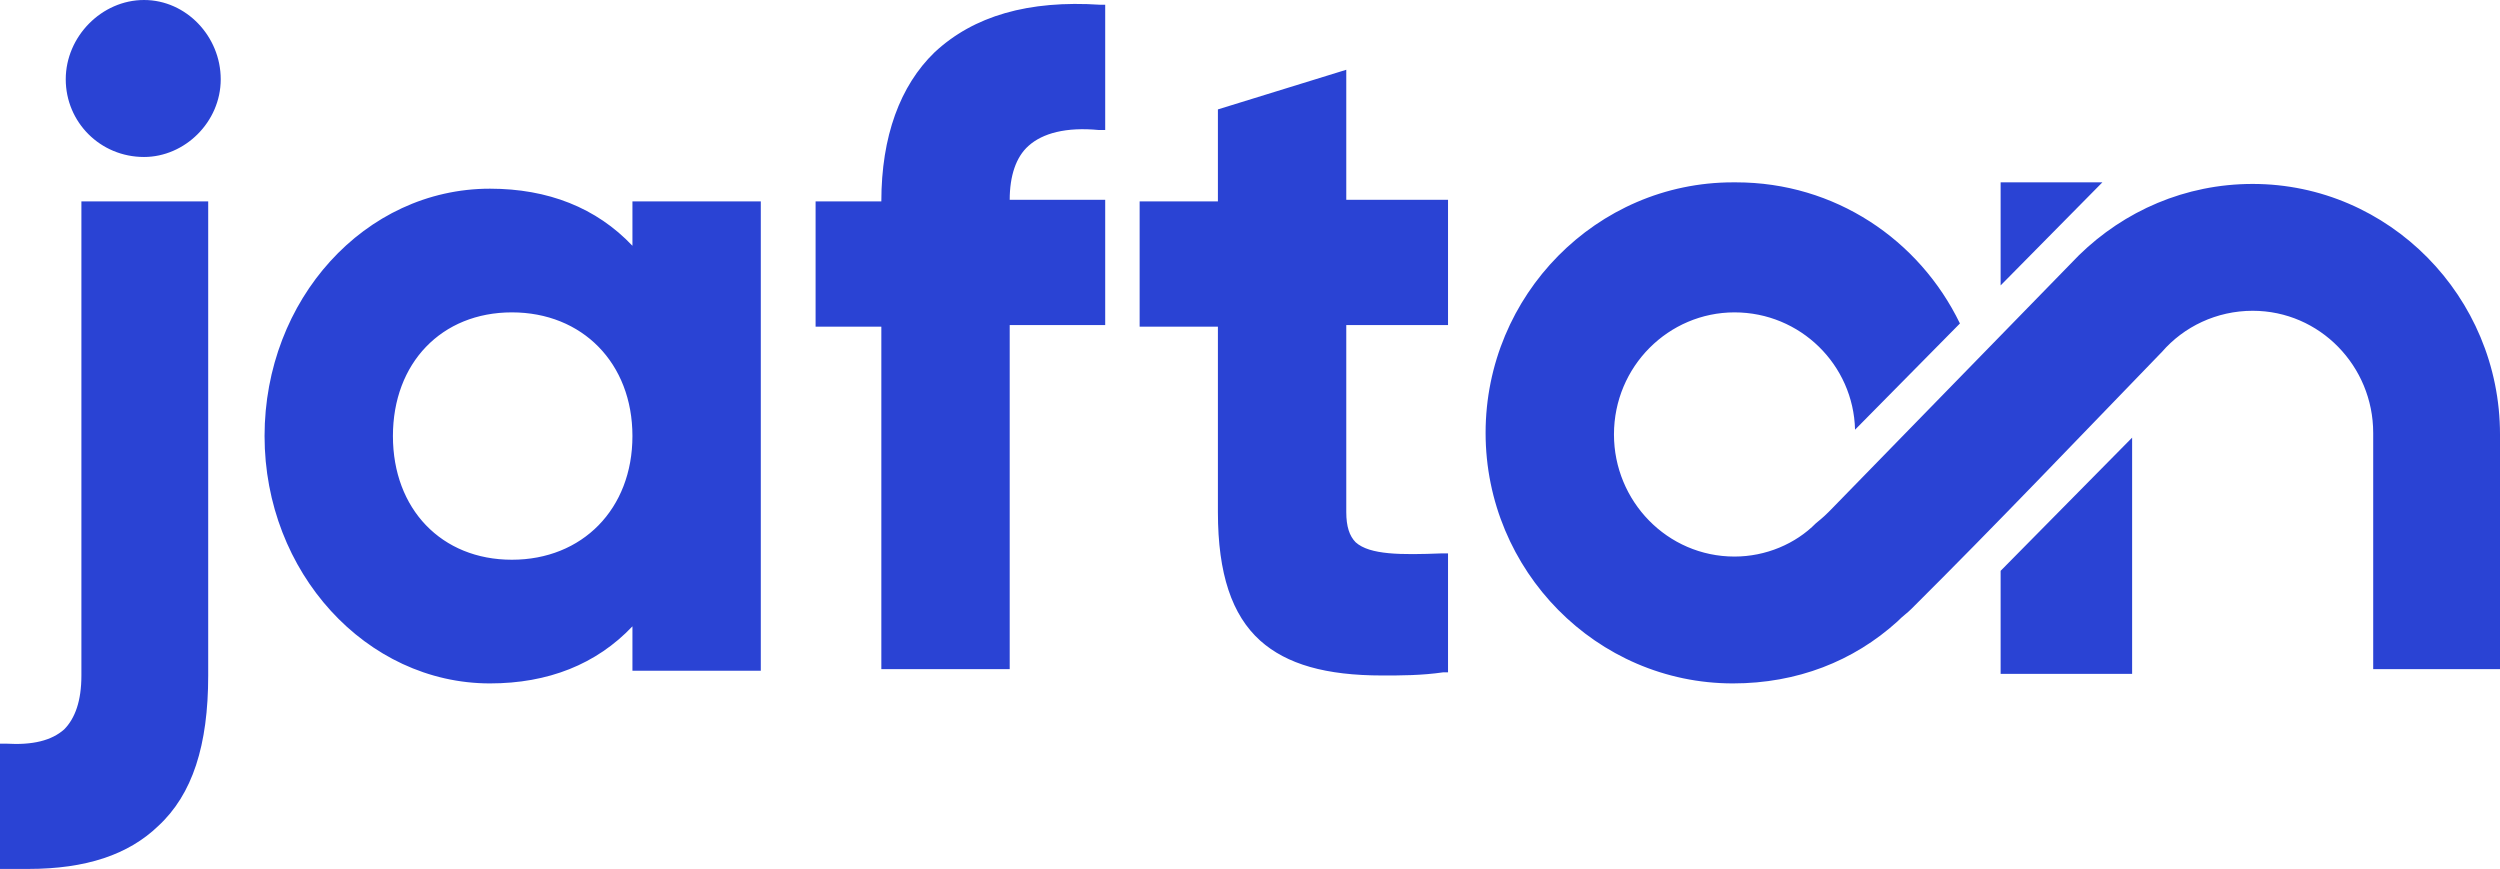
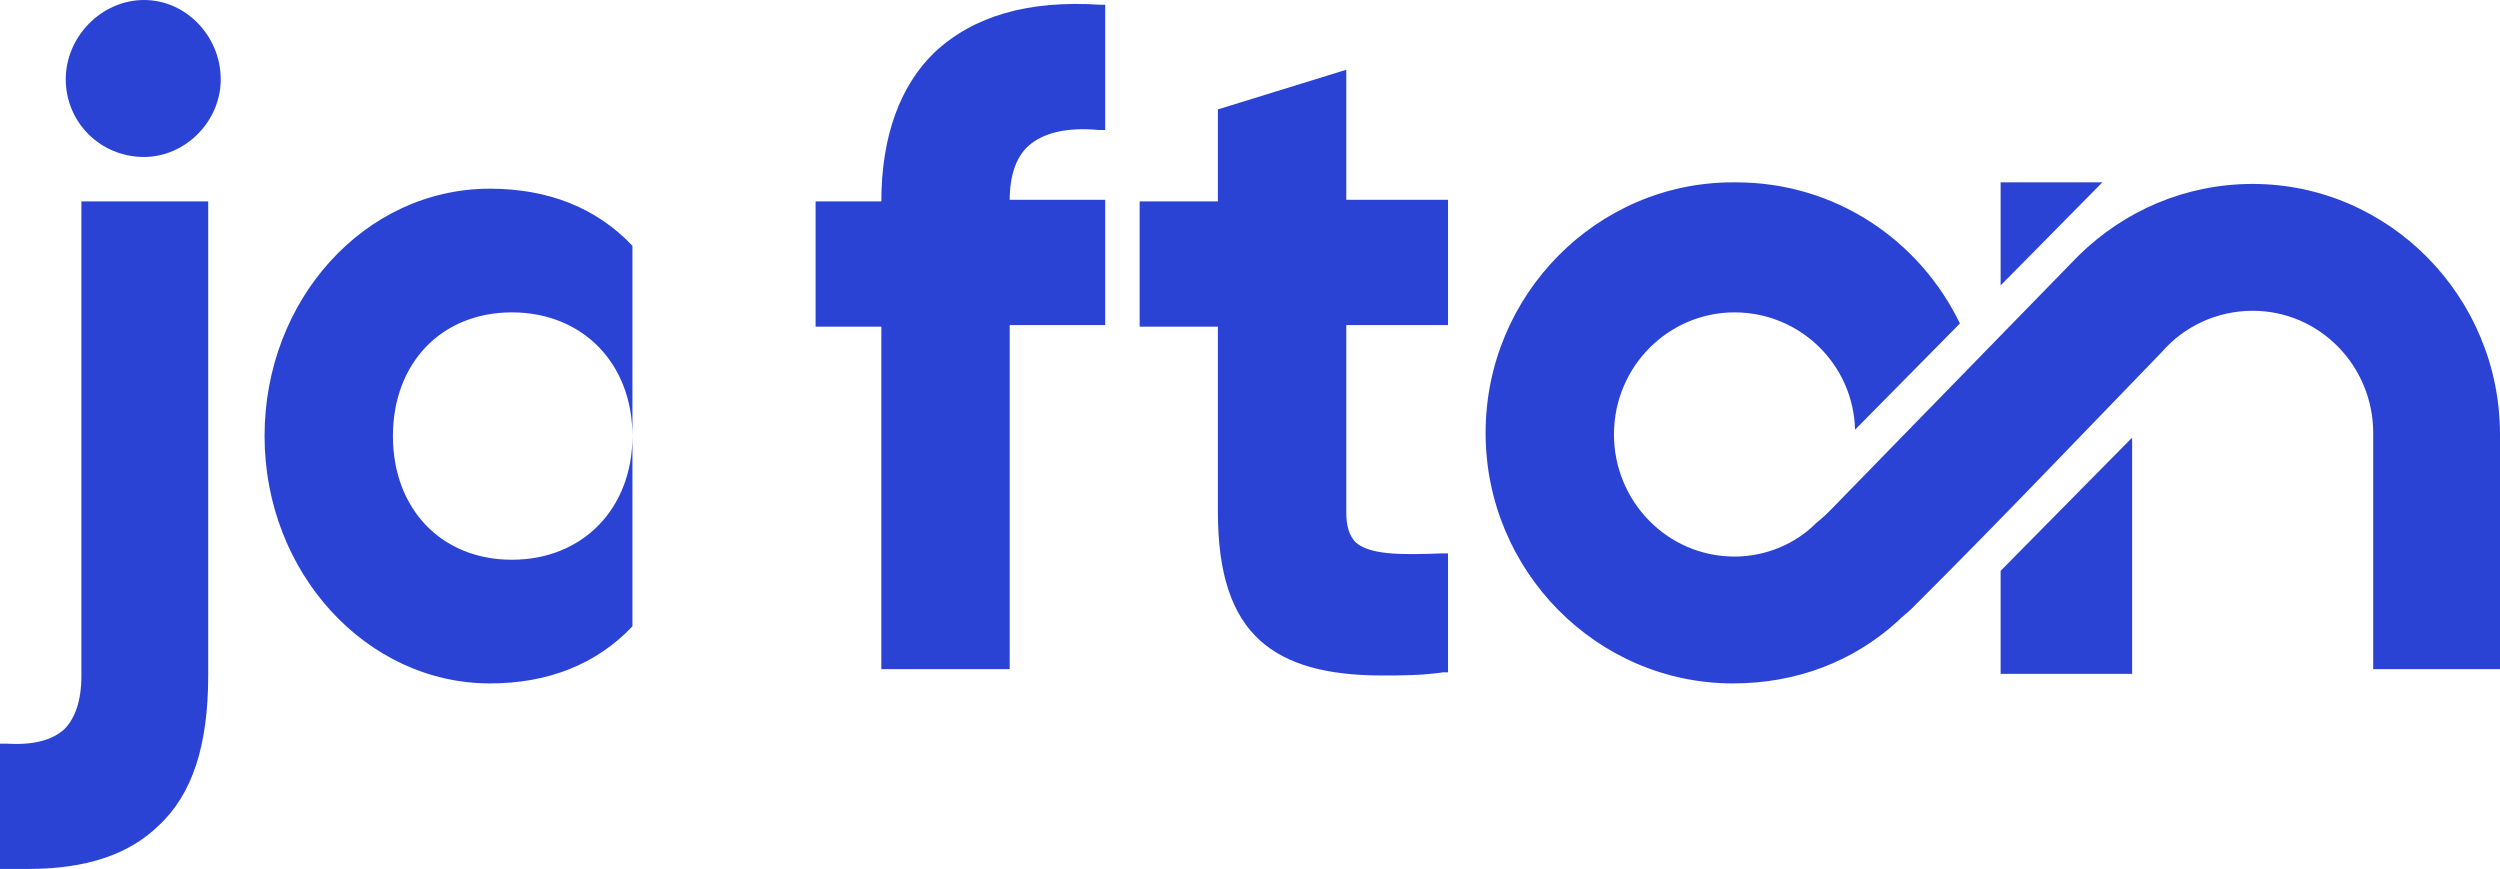
<svg xmlns="http://www.w3.org/2000/svg" width="515" height="179" viewBox="0 0 515 179" fill="none">
-   <path fill-rule="evenodd" clip-rule="evenodd" d="M488.879 137.843C488.879 137.843 488.879 98.319 488.879 89.173C488.879 75.454 477.915 64.022 464.048 64.022C456.631 64.022 449.859 67.288 445.344 72.515L445.022 72.841C428.575 89.827 411.162 108.119 393.748 125.431C392.78 126.411 392.135 126.737 390.845 128.044C381.816 136.21 370.207 140.783 356.985 140.783C328.929 140.783 306.033 117.591 306.033 89.173C306.033 60.755 328.929 37.564 356.985 37.564C356.985 37.564 356.985 37.564 357.307 37.564C357.307 37.564 357.307 37.564 357.63 37.564C377.946 37.564 395.36 49.323 403.745 66.635L382.138 88.52C381.816 75.128 370.852 64.349 357.307 64.349C343.763 64.349 332.477 75.454 332.477 89.5C332.477 103.219 343.441 114.651 357.307 114.651C363.757 114.651 369.884 112.038 374.076 107.792C375.689 106.485 376.334 105.832 376.656 105.505C376.334 105.832 376.979 105.179 376.656 105.505C376.656 105.505 376.979 105.179 377.301 104.852L428.253 52.589C437.605 43.443 450.182 37.891 464.048 37.891C492.104 37.891 515 61.082 515 89.5C515 99.626 515 104.199 515 105.832C515 106.812 515 107.139 515 106.812V137.843H488.879V137.843ZM439.217 138.823H412.129V117.591L439.217 90.153V138.823ZM433.09 37.564C426.963 43.77 412.129 58.796 412.129 58.796C412.129 58.796 412.129 43.77 412.129 37.564C413.419 37.564 431.478 37.564 433.09 37.564ZM130.282 50.63C122.865 42.79 112.868 38.87 100.936 38.87C75.138 38.87 54.499 61.735 54.499 89.827C54.499 117.918 75.46 140.783 100.936 140.783C112.868 140.783 122.865 136.863 130.282 129.024V138.17H156.725V41.484H130.282V50.63V50.63ZM130.282 89.827C130.282 104.852 119.962 115.305 105.451 115.305C90.939 115.305 80.942 104.852 80.942 89.827C80.942 74.801 90.939 64.349 105.451 64.349C119.962 64.349 130.282 74.801 130.282 89.827ZM226.703 0.98H227.671V26.785H226.381C219.609 26.131 214.771 27.438 211.869 30.051C209.289 32.338 207.999 36.257 207.999 41.157H227.671V66.962H207.999V137.843H181.556V67.288H168.012V41.484H181.556C181.556 28.091 185.426 17.639 192.52 10.779C200.582 3.266 211.869 0 226.703 0.98ZM16.447 41.484H42.89V139.15C42.89 153.522 39.665 163.648 32.57 170.181C26.443 176.06 17.736 179 5.805 179C4.192 179 2.58 179 0.967 179H0V153.195H1.29C6.772 153.522 10.642 152.542 13.222 150.255C15.479 147.969 16.769 144.376 16.769 139.15V41.484H16.447ZM277.333 67.288V105.505C277.333 108.445 277.977 110.405 279.267 111.712C282.17 114.325 288.619 114.325 297.004 113.998H298.294V138.496H297.326C292.812 139.15 288.619 139.15 284.75 139.15C273.14 139.15 265.078 136.863 259.596 131.964C253.791 126.737 250.889 118.245 250.889 105.505V67.288H234.765V41.484H250.889V22.538L277.333 14.372V41.157H298.294V66.962H277.333V67.288ZM45.47 16.332C45.47 25.151 38.053 32.338 29.668 32.338C20.639 32.338 13.544 25.151 13.544 16.332C13.544 7.513 20.961 0 29.668 0C38.375 0 45.47 7.513 45.47 16.332Z" fill="#2A43D4" />
+   <path fill-rule="evenodd" clip-rule="evenodd" d="M488.879 137.843C488.879 137.843 488.879 98.319 488.879 89.173C488.879 75.454 477.915 64.022 464.048 64.022C456.631 64.022 449.859 67.288 445.344 72.515L445.022 72.841C428.575 89.827 411.162 108.119 393.748 125.431C392.78 126.411 392.135 126.737 390.845 128.044C381.816 136.21 370.207 140.783 356.985 140.783C328.929 140.783 306.033 117.591 306.033 89.173C306.033 60.755 328.929 37.564 356.985 37.564C356.985 37.564 356.985 37.564 357.307 37.564C357.307 37.564 357.307 37.564 357.63 37.564C377.946 37.564 395.36 49.323 403.745 66.635L382.138 88.52C381.816 75.128 370.852 64.349 357.307 64.349C343.763 64.349 332.477 75.454 332.477 89.5C332.477 103.219 343.441 114.651 357.307 114.651C363.757 114.651 369.884 112.038 374.076 107.792C375.689 106.485 376.334 105.832 376.656 105.505C376.334 105.832 376.979 105.179 376.656 105.505C376.656 105.505 376.979 105.179 377.301 104.852L428.253 52.589C437.605 43.443 450.182 37.891 464.048 37.891C492.104 37.891 515 61.082 515 89.5C515 99.626 515 104.199 515 105.832C515 106.812 515 107.139 515 106.812V137.843H488.879V137.843ZM439.217 138.823H412.129V117.591L439.217 90.153V138.823ZM433.09 37.564C426.963 43.77 412.129 58.796 412.129 58.796C412.129 58.796 412.129 43.77 412.129 37.564C413.419 37.564 431.478 37.564 433.09 37.564ZM130.282 50.63C122.865 42.79 112.868 38.87 100.936 38.87C75.138 38.87 54.499 61.735 54.499 89.827C54.499 117.918 75.46 140.783 100.936 140.783C112.868 140.783 122.865 136.863 130.282 129.024V138.17H156.725H130.282V50.63V50.63ZM130.282 89.827C130.282 104.852 119.962 115.305 105.451 115.305C90.939 115.305 80.942 104.852 80.942 89.827C80.942 74.801 90.939 64.349 105.451 64.349C119.962 64.349 130.282 74.801 130.282 89.827ZM226.703 0.98H227.671V26.785H226.381C219.609 26.131 214.771 27.438 211.869 30.051C209.289 32.338 207.999 36.257 207.999 41.157H227.671V66.962H207.999V137.843H181.556V67.288H168.012V41.484H181.556C181.556 28.091 185.426 17.639 192.52 10.779C200.582 3.266 211.869 0 226.703 0.98ZM16.447 41.484H42.89V139.15C42.89 153.522 39.665 163.648 32.57 170.181C26.443 176.06 17.736 179 5.805 179C4.192 179 2.58 179 0.967 179H0V153.195H1.29C6.772 153.522 10.642 152.542 13.222 150.255C15.479 147.969 16.769 144.376 16.769 139.15V41.484H16.447ZM277.333 67.288V105.505C277.333 108.445 277.977 110.405 279.267 111.712C282.17 114.325 288.619 114.325 297.004 113.998H298.294V138.496H297.326C292.812 139.15 288.619 139.15 284.75 139.15C273.14 139.15 265.078 136.863 259.596 131.964C253.791 126.737 250.889 118.245 250.889 105.505V67.288H234.765V41.484H250.889V22.538L277.333 14.372V41.157H298.294V66.962H277.333V67.288ZM45.47 16.332C45.47 25.151 38.053 32.338 29.668 32.338C20.639 32.338 13.544 25.151 13.544 16.332C13.544 7.513 20.961 0 29.668 0C38.375 0 45.47 7.513 45.47 16.332Z" fill="#2A43D4" />
</svg>